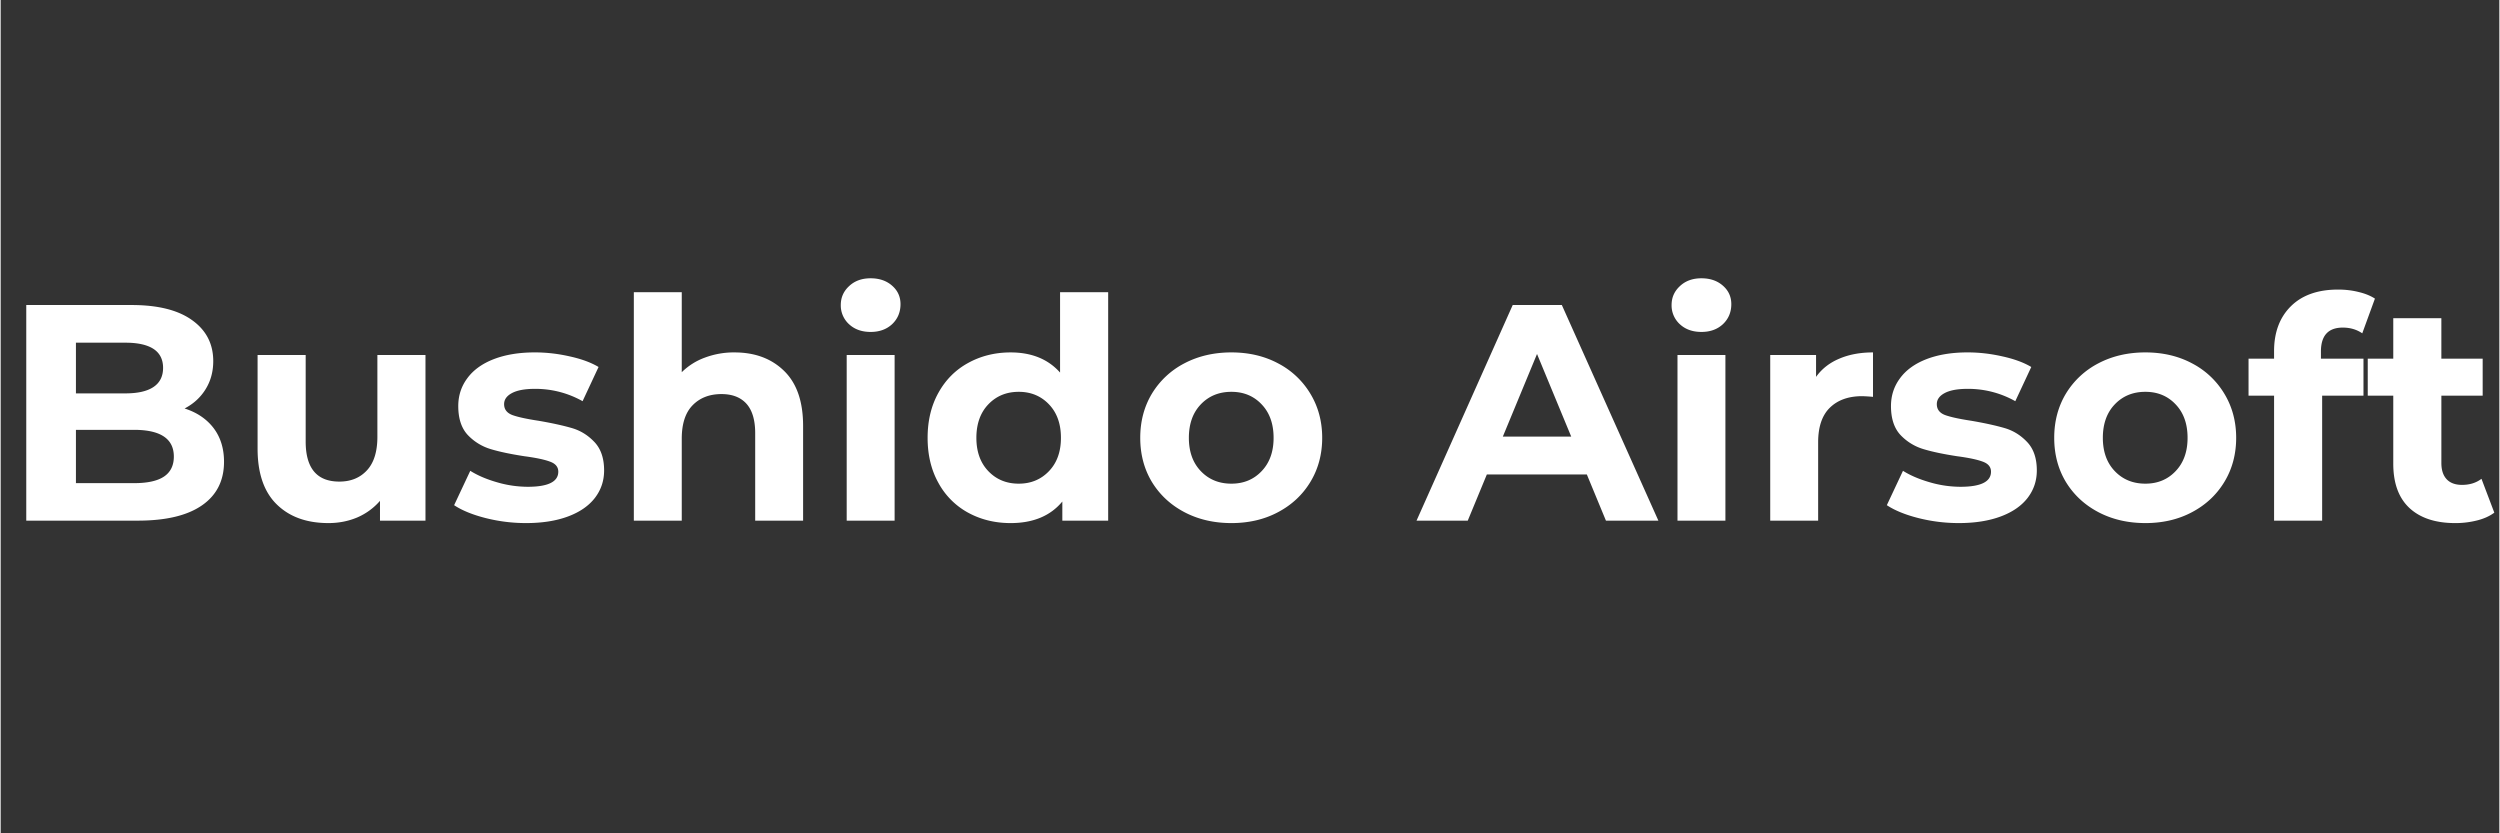
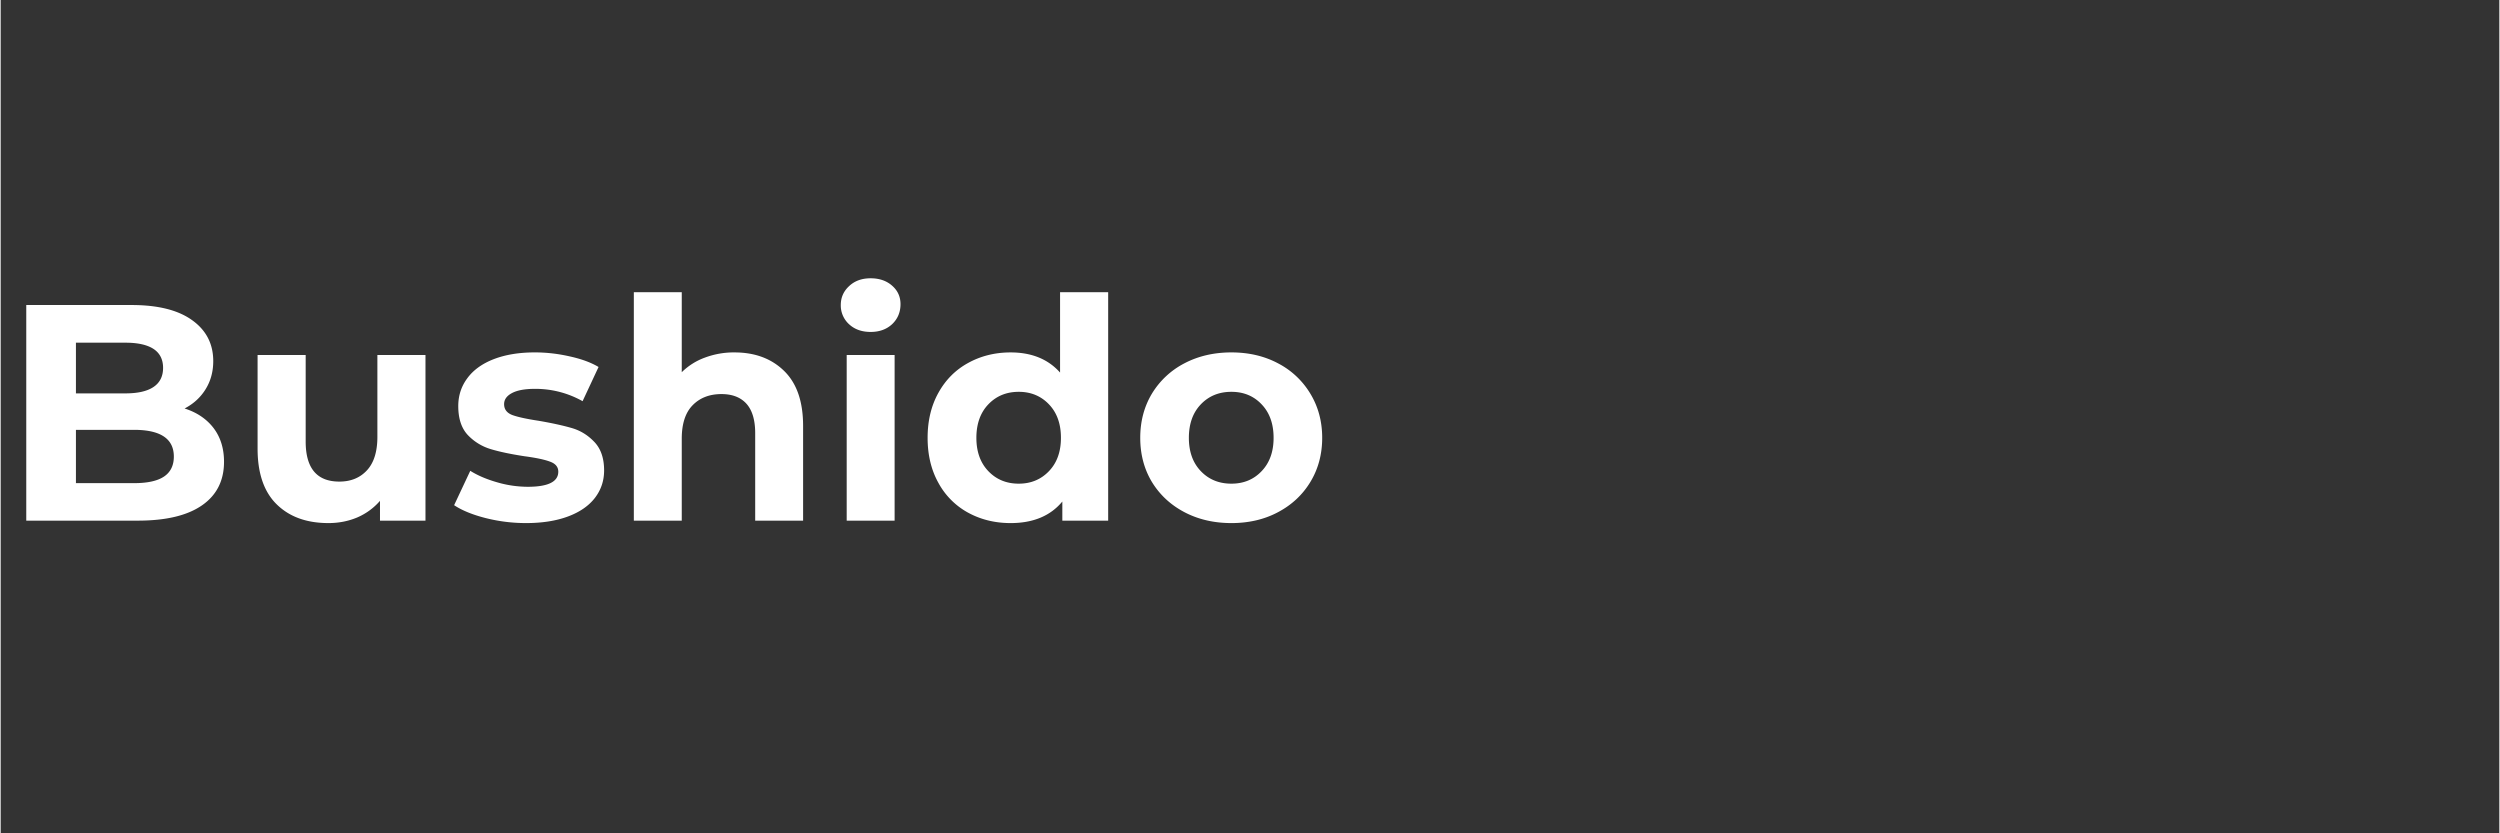
<svg xmlns="http://www.w3.org/2000/svg" width="300" viewBox="0 0 224.88 75" height="100" version="1.0">
  <rect x="0" y="0" width="224.88" height="75" fill="#333333" stroke="none" />
  <defs>
    <clipPath id="a">
      <path d="M213 28h11.762v20H213Zm0 0" />
    </clipPath>
  </defs>
  <path d="M16.555 36.764c1.113.356 1.984.946 2.61 1.766.624.824.937 1.836.937 3.031 0 1.7-.664 3.008-1.985 3.922-1.324.918-3.249 1.375-5.779 1.375H2.304V27.452h9.484c2.364 0 4.176.453 5.438 1.36 1.27.905 1.906 2.136 1.906 3.687 0 .949-.23 1.793-.688 2.53-.449.731-1.078 1.31-1.89 1.735Zm-9.781-5.922v4.563h4.453c1.113 0 1.957-.192 2.531-.578.57-.383.86-.957.86-1.719 0-.758-.29-1.328-.86-1.703-.574-.375-1.418-.563-2.531-.563Zm5.234 12.641c1.188 0 2.078-.191 2.672-.578.601-.395.906-1 .906-1.813 0-1.601-1.195-2.406-3.578-2.406H6.774v4.797Zm26.225-11.531v14.906h-4.094v-1.781a5.69 5.69 0 0 1-2.063 1.5c-.793.332-1.652.5-2.578.5-1.96 0-3.511-.563-4.656-1.688-1.148-1.125-1.719-2.797-1.719-5.015v-8.422h4.328v7.781c0 2.406 1.008 3.61 3.032 3.61 1.03 0 1.859-.337 2.484-1.016.625-.676.938-1.68.938-3.016v-7.36Zm9.047 15.125c-1.243 0-2.454-.153-3.641-.453-1.18-.301-2.121-.688-2.828-1.157l1.453-3.093c.664.418 1.469.761 2.406 1.03a9.92 9.92 0 0 0 2.766.407c1.832 0 2.75-.453 2.75-1.36 0-.425-.25-.726-.75-.905-.5-.188-1.266-.348-2.297-.485-1.219-.187-2.23-.398-3.031-.64a4.69 4.69 0 0 1-2.064-1.267c-.574-.613-.86-1.484-.86-2.61 0-.937.27-1.769.813-2.5.54-.738 1.332-1.312 2.375-1.718 1.051-.406 2.286-.61 3.704-.61 1.05 0 2.097.121 3.14.36 1.05.23 1.914.547 2.594.953l-1.438 3.078a8.622 8.622 0 0 0-4.296-1.11c-.918 0-1.61.133-2.079.391-.46.25-.687.578-.687.985 0 .468.25.796.75.984.5.18 1.289.352 2.375.516 1.219.21 2.21.43 2.984.656.781.23 1.457.652 2.031 1.265.57.606.86 1.454.86 2.547 0 .93-.277 1.75-.828 2.47-.555.718-1.36 1.276-2.422 1.671-1.062.396-2.323.595-3.78.595Zm18.768-15.359c1.843 0 3.332.558 4.468 1.671 1.133 1.106 1.703 2.75 1.703 4.938v8.531h-4.312v-7.875c0-1.176-.262-2.055-.781-2.64-.524-.583-1.274-.876-2.25-.876-1.086 0-1.954.34-2.61 1.016-.648.668-.968 1.668-.968 3v7.375h-4.313V26.295h4.313v7.204a5.754 5.754 0 0 1 2.078-1.313 7.444 7.444 0 0 1 2.671-.469Zm10.094.234h4.313v14.906h-4.313Zm2.156-2.078c-.793 0-1.437-.227-1.937-.688a2.283 2.283 0 0 1-.75-1.734c0-.676.25-1.242.75-1.703.5-.47 1.144-.703 1.937-.703.79 0 1.438.226 1.938.671.5.438.75.993.75 1.657 0 .718-.25 1.32-.75 1.797-.5.468-1.149.703-1.938.703Zm21.377-3.579v20.563H95.55v-1.719c-1.075 1.293-2.626 1.939-4.658 1.939-1.405-.001-2.682-.314-3.827-.94a6.678 6.678 0 0 1-2.672-2.687c-.648-1.163-.968-2.515-.968-4.046 0-1.531.32-2.879.968-4.047.645-1.164 1.535-2.063 2.672-2.688 1.145-.632 2.422-.952 3.828-.952 1.895 0 3.38.606 4.453 1.813v-7.235ZM91.627 43.53c1.093 0 2-.375 2.718-1.125.72-.75 1.079-1.75 1.079-3 0-1.258-.36-2.266-1.079-3.016-.718-.75-1.625-1.125-2.718-1.125-1.106 0-2.016.375-2.735 1.125-.718.75-1.078 1.758-1.078 3.016 0 1.25.36 2.25 1.078 3 .719.75 1.63 1.125 2.735 1.125Zm19.139 3.547c-1.574 0-2.985-.329-4.235-.985-1.242-.656-2.214-1.562-2.921-2.718-.7-1.164-1.048-2.489-1.048-3.97 0-1.476.347-2.8 1.046-3.968a7.386 7.386 0 0 1 2.922-2.734c1.25-.656 2.66-.985 4.235-.985 1.57 0 2.972.329 4.203.985a7.318 7.318 0 0 1 2.906 2.734c.707 1.168 1.063 2.492 1.063 3.969 0 1.48-.356 2.805-1.063 3.969-.7 1.156-1.668 2.062-2.906 2.718-1.23.657-2.633.985-4.203.985Zm0-3.547c1.101 0 2.008-.375 2.719-1.125.718-.75 1.078-1.75 1.078-3 0-1.258-.36-2.266-1.079-3.016-.71-.75-1.617-1.125-2.718-1.125-1.117 0-2.031.375-2.75 1.125-.719.75-1.078 1.758-1.078 3.016 0 1.25.359 2.25 1.078 3 .718.75 1.633 1.125 2.75 1.125Zm0 0" fill="#fff" />
  <g transform="translate(119.832 46.858)" fill="#fff" />
-   <path d="M142.756 42.702h-9l-1.718 4.156h-4.61l8.656-19.406h4.422l8.688 19.406h-4.72Zm-1.406-3.407-3.078-7.437-3.078 7.438Zm9.564-7.343h4.313v14.906h-4.313Zm2.156-2.078c-.793 0-1.437-.227-1.937-.688a2.283 2.283 0 0 1-.75-1.734c0-.676.25-1.242.75-1.703.5-.47 1.144-.703 1.937-.703.79 0 1.438.226 1.938.671.5.438.75.993.75 1.657 0 .718-.25 1.32-.75 1.797-.5.468-1.149.703-1.938.703Zm10.315 4.046c.52-.726 1.219-1.273 2.094-1.64.875-.375 1.883-.563 3.031-.563v4a15.76 15.76 0 0 0-.969-.062c-1.242 0-2.215.351-2.922 1.047-.699.687-1.046 1.726-1.046 3.11v7.046h-4.313V31.952h4.125Zm12.839 13.157c-1.243 0-2.454-.153-3.641-.453-1.18-.301-2.121-.688-2.828-1.157l1.453-3.093c.664.418 1.469.761 2.406 1.03a9.92 9.92 0 0 0 2.766.407c1.832 0 2.75-.453 2.75-1.36 0-.425-.25-.726-.75-.905-.5-.188-1.266-.348-2.297-.485-1.219-.187-2.23-.398-3.031-.64a4.69 4.69 0 0 1-2.064-1.267c-.574-.613-.86-1.484-.86-2.61 0-.937.27-1.769.813-2.5.54-.738 1.332-1.312 2.375-1.718 1.051-.406 2.286-.61 3.704-.61 1.05 0 2.097.121 3.14.36 1.05.23 1.914.547 2.594.953l-1.438 3.078a8.622 8.622 0 0 0-4.296-1.11c-.918 0-1.61.133-2.079.391-.46.25-.687.578-.687.985 0 .468.25.796.75.984.5.18 1.289.352 2.375.516 1.219.21 2.21.43 2.984.656.781.23 1.457.652 2.031 1.265.57.606.86 1.454.86 2.547 0 .93-.277 1.75-.828 2.47-.555.718-1.36 1.276-2.422 1.671-1.062.396-2.323.595-3.78.595Zm16.8 0c-1.574 0-2.985-.329-4.235-.985-1.242-.656-2.214-1.562-2.921-2.718-.7-1.164-1.048-2.489-1.048-3.97 0-1.476.347-2.8 1.046-3.968a7.386 7.386 0 0 1 2.922-2.734c1.25-.656 2.66-.985 4.235-.985 1.57 0 2.972.329 4.203.985a7.318 7.318 0 0 1 2.906 2.734c.707 1.168 1.063 2.492 1.063 3.969 0 1.48-.356 2.805-1.063 3.969-.7 1.156-1.668 2.062-2.906 2.718-1.23.657-2.633.985-4.203.985Zm0-3.547c1.101 0 2.008-.375 2.719-1.125.718-.75 1.078-1.75 1.078-3 0-1.258-.36-2.266-1.079-3.016-.71-.75-1.617-1.125-2.718-1.125-1.117 0-2.031.375-2.75 1.125-.719.75-1.078 1.758-1.078 3.016 0 1.25.359 2.25 1.078 3 .718.75 1.633 1.125 2.75 1.125Zm15.8-11.25h3.829v3.328h-3.72v11.25h-4.326v-11.25h-2.298V32.28h2.297v-.672c0-1.695.504-3.047 1.515-4.047 1.008-1 2.426-1.5 4.25-1.5.656 0 1.27.074 1.844.219.582.137 1.07.336 1.469.594l-1.14 3.125c-.5-.344-1.087-.516-1.75-.516-1.313 0-1.97.719-1.97 2.156Zm0 0" fill="#fff" />
  <g clip-path="url(#a)">
-     <path d="M224.428 46.139c-.419.313-.938.547-1.563.703a7.916 7.916 0 0 1-1.953.236c-1.774 0-3.149-.453-4.125-1.36-.969-.907-1.453-2.235-1.453-3.985v-6.125h-2.297V32.28h2.297v-3.64h4.328v3.64h3.718v3.328h-3.717v6.063c0 .636.16 1.125.484 1.468.32.336.781.5 1.375.5.688 0 1.27-.18 1.75-.547Zm0 0" fill="#fff" />
-   </g>
+     </g>
</svg>